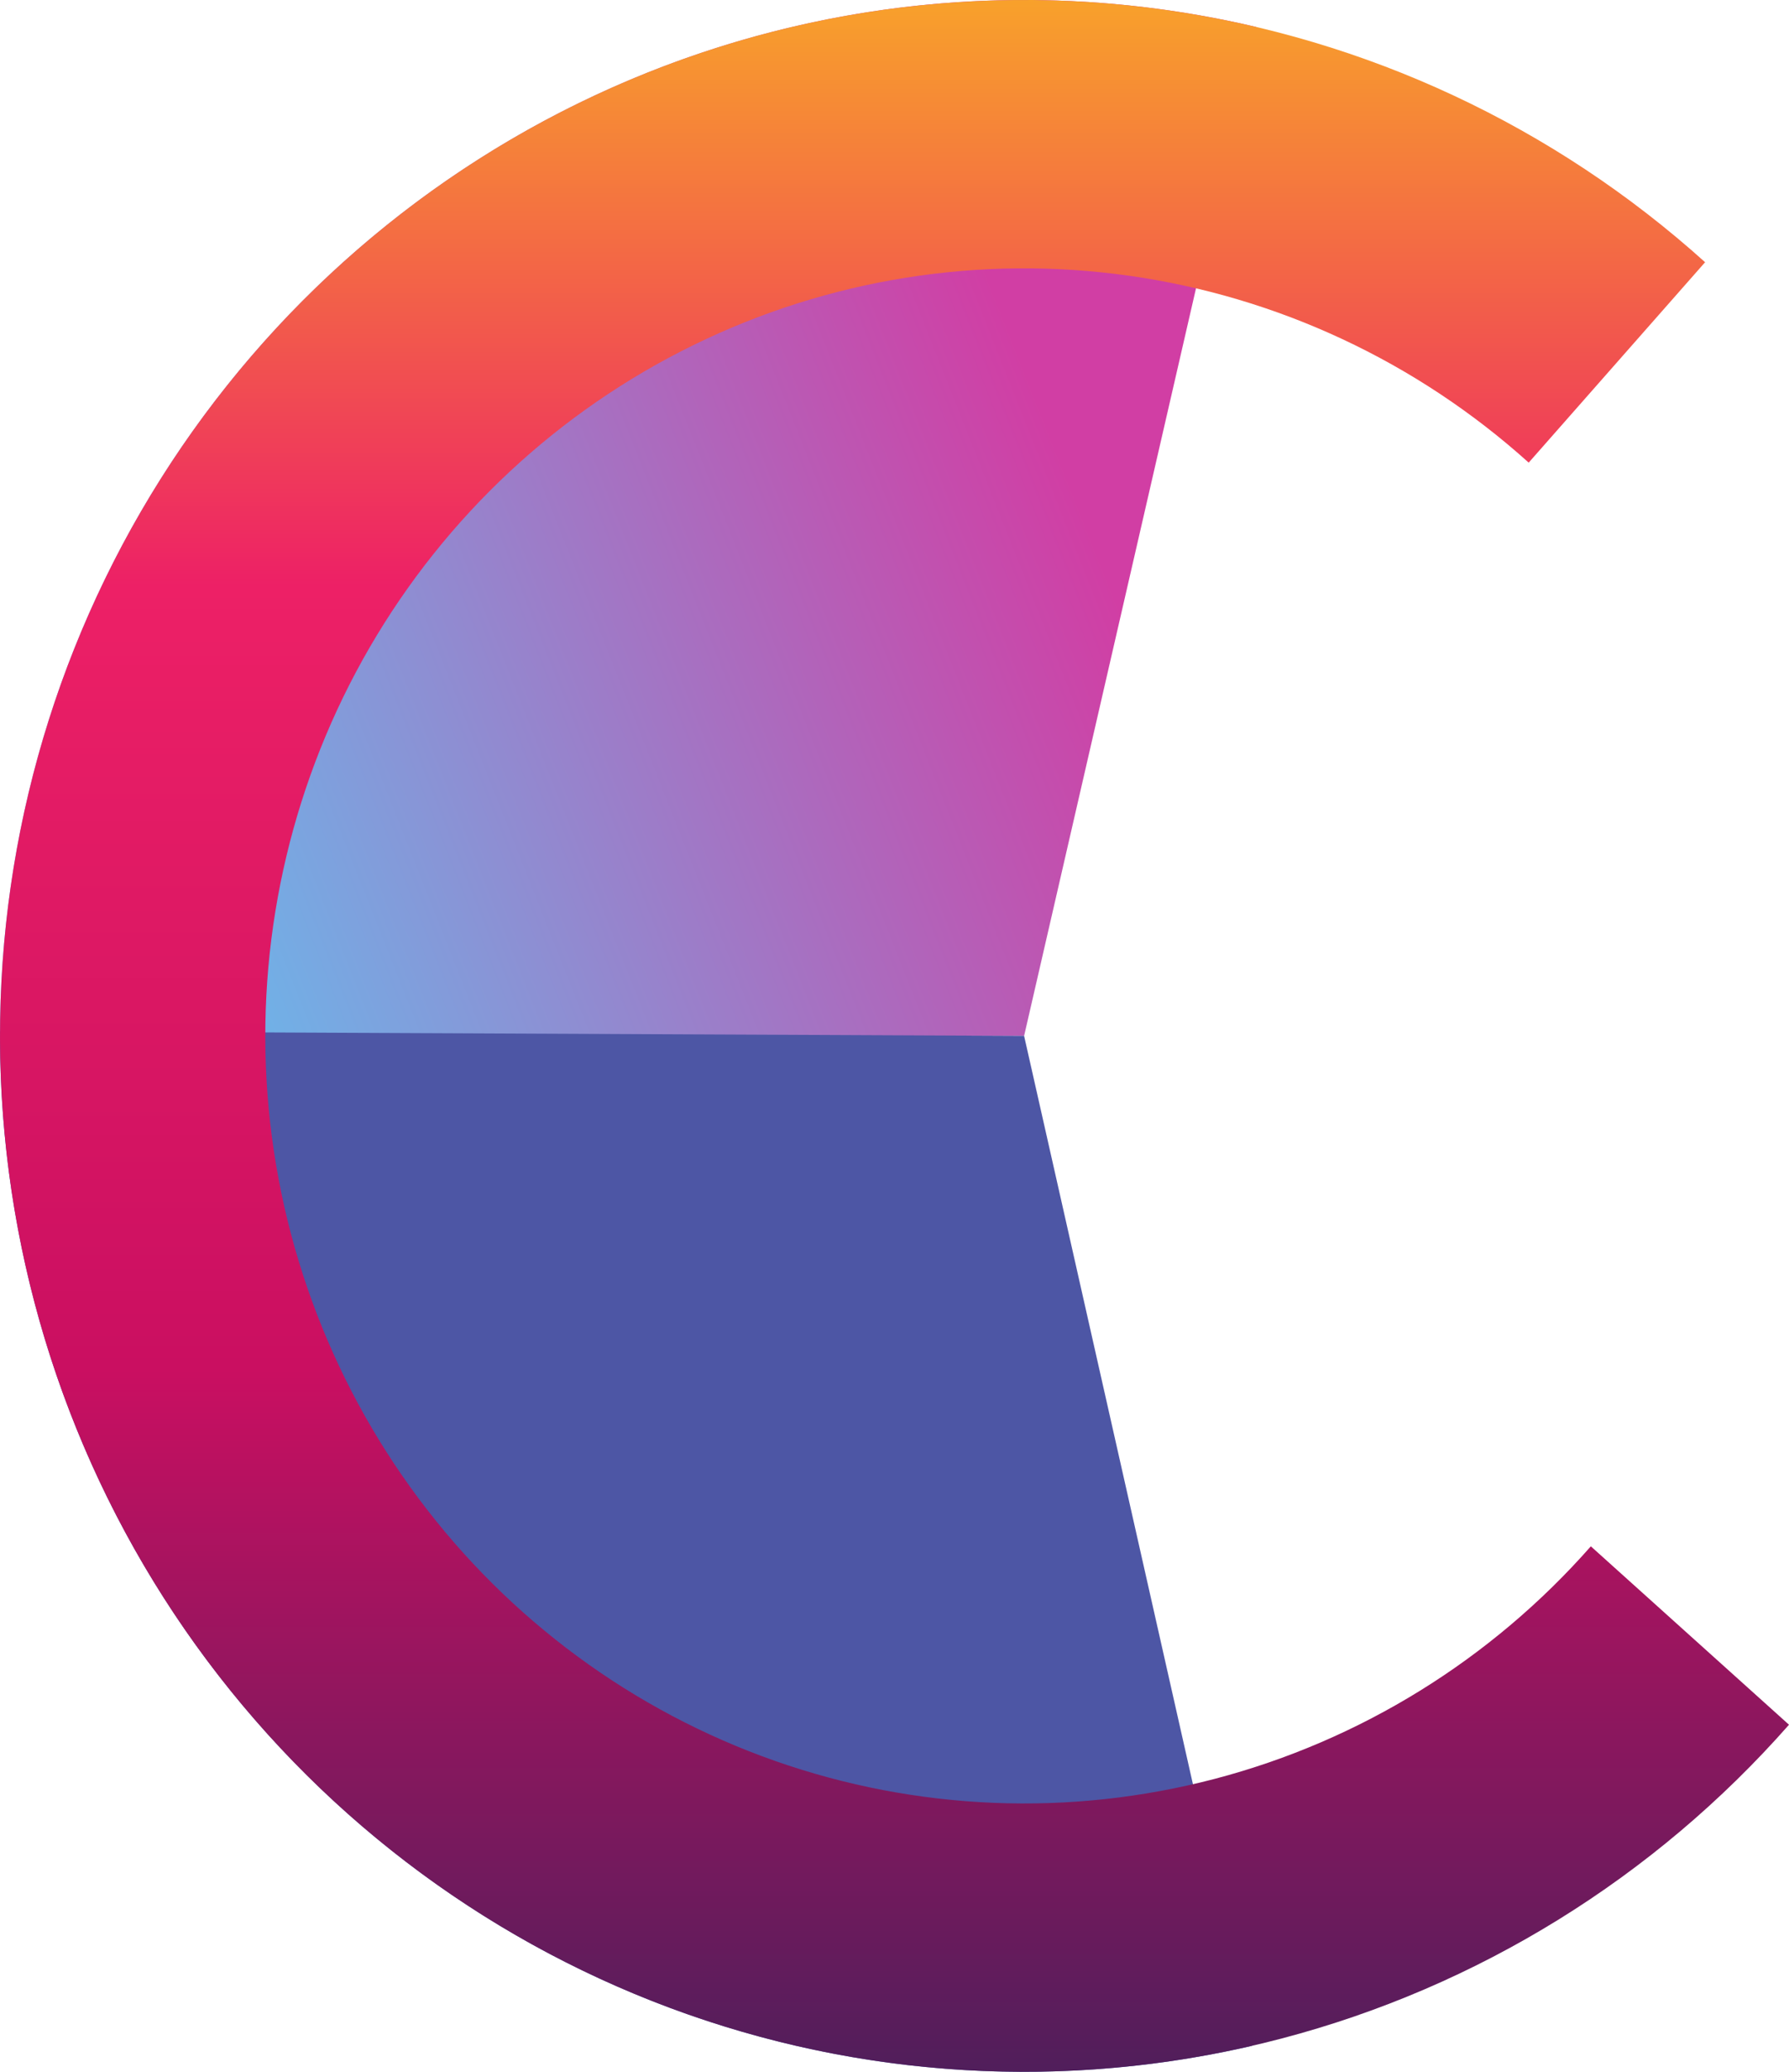
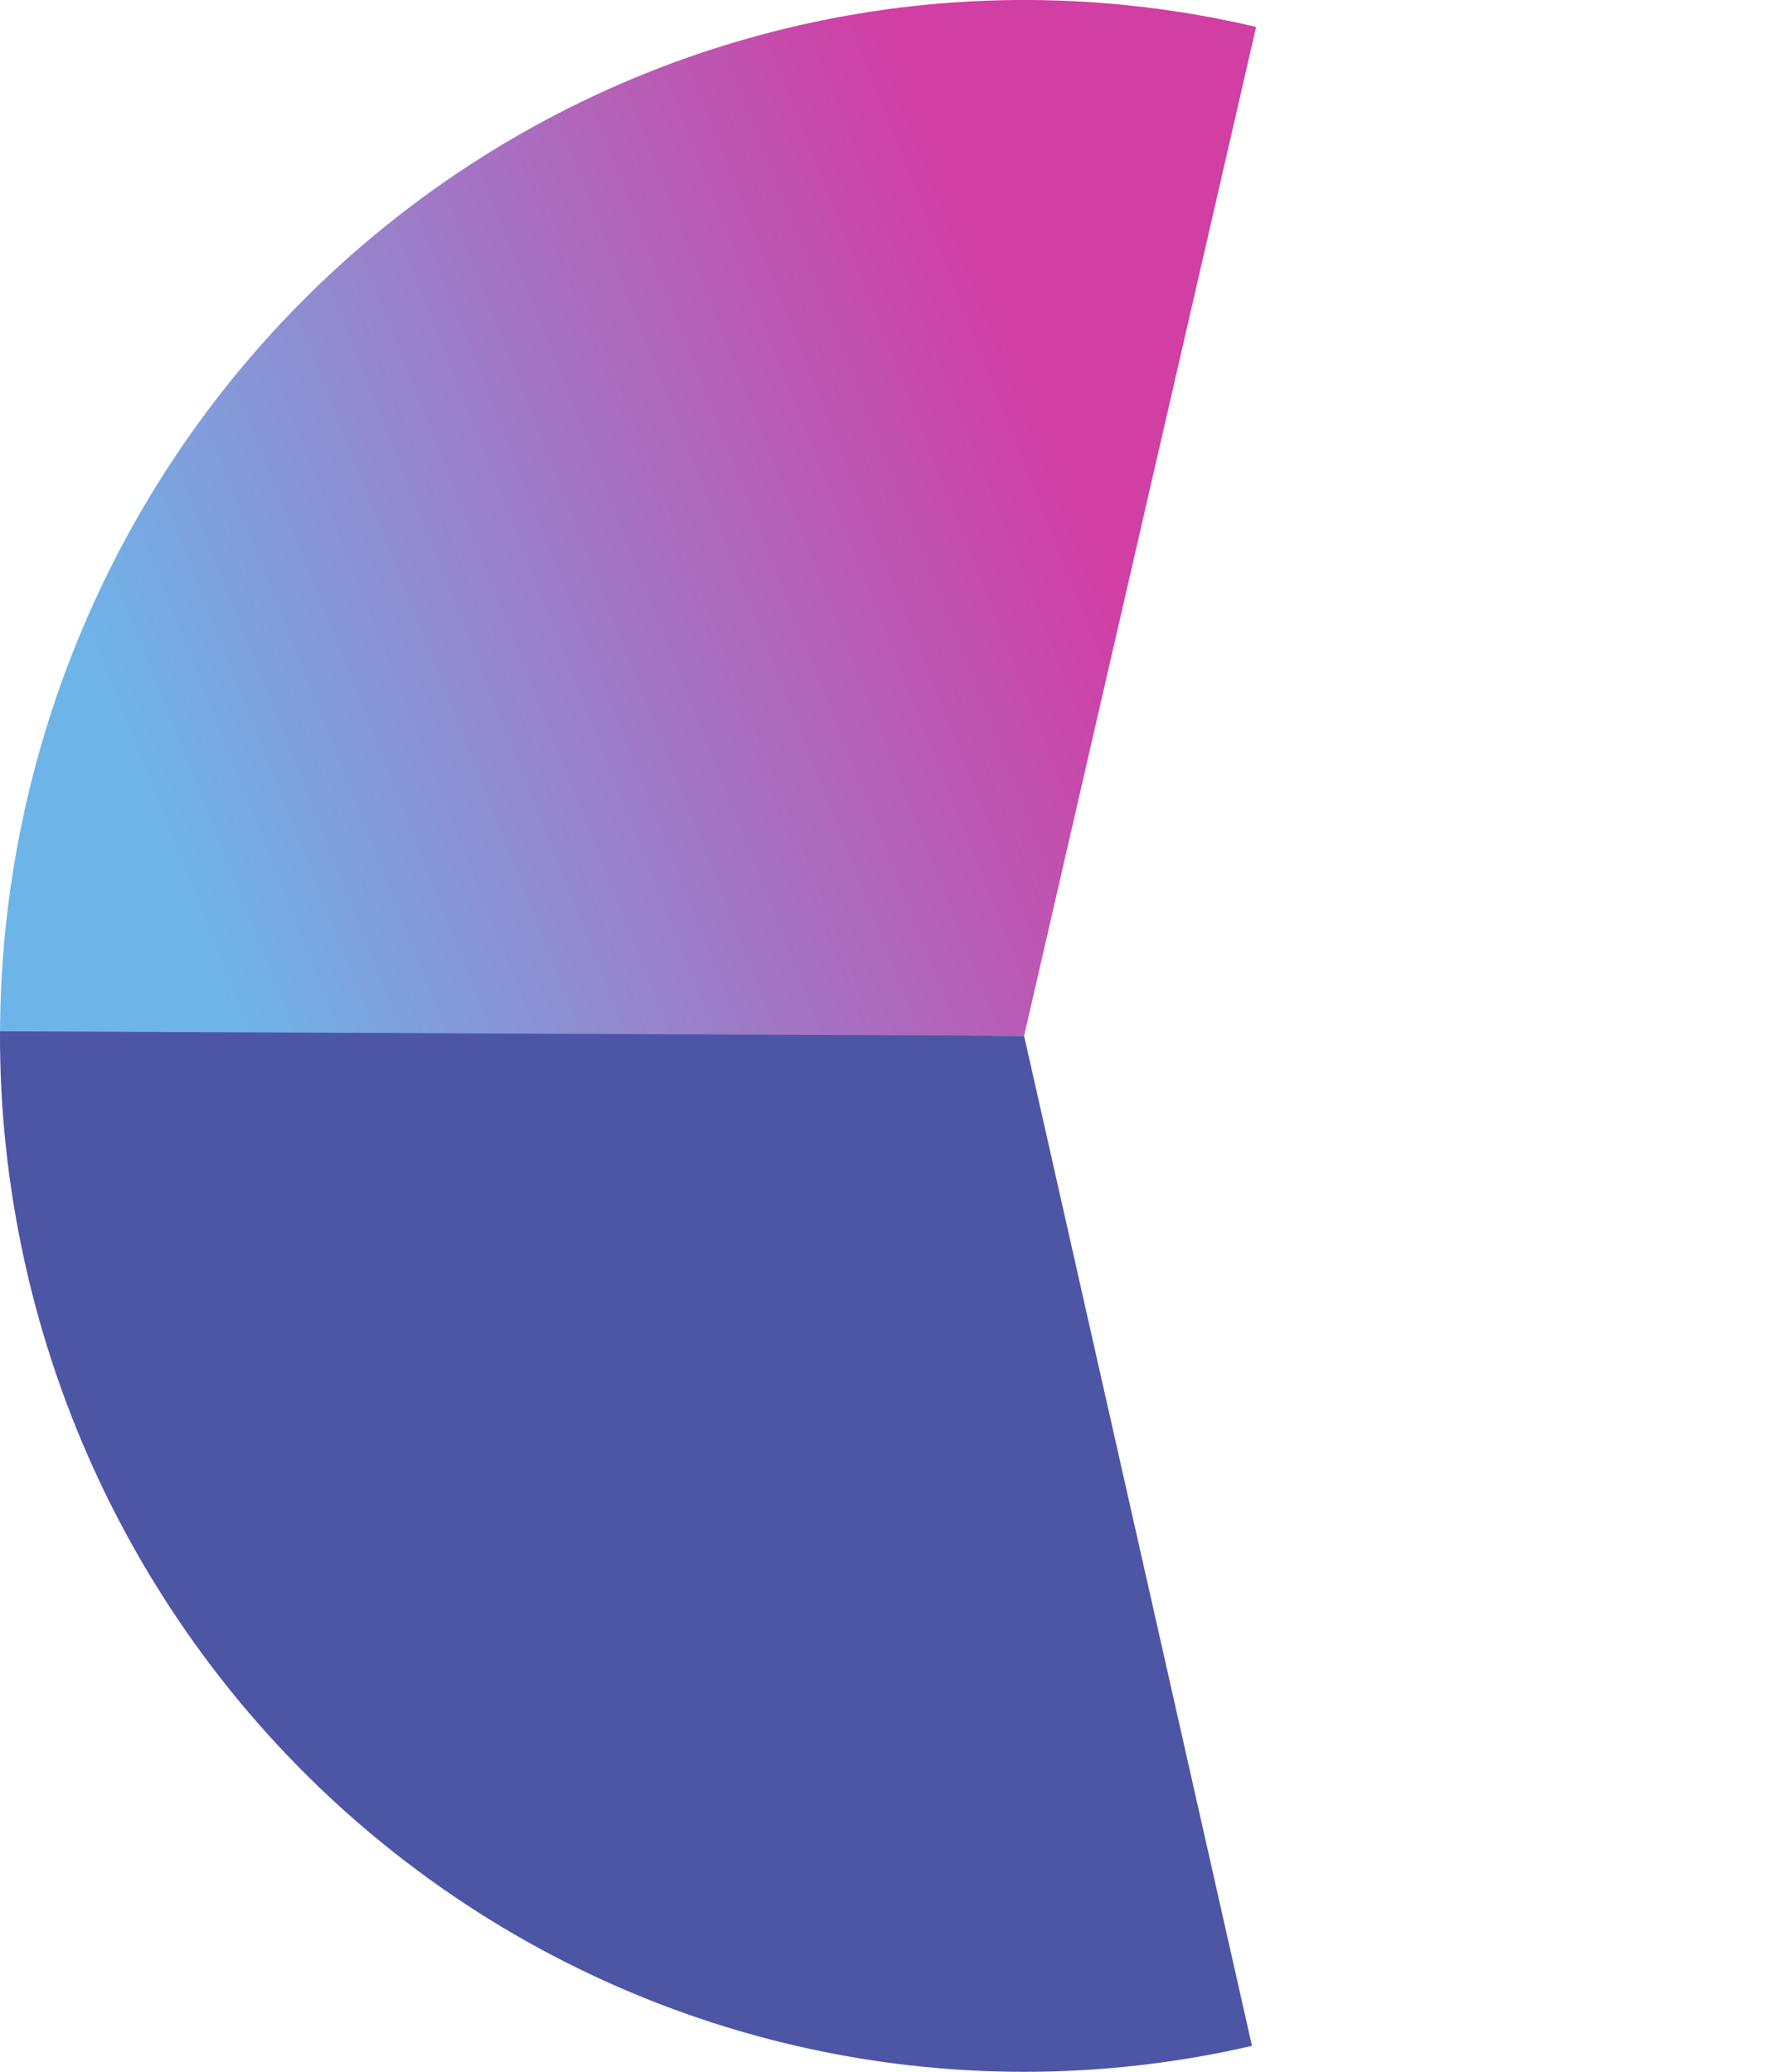
<svg xmlns="http://www.w3.org/2000/svg" width="38" height="44" viewBox="0 0 38 44" fill="none">
  <g id="Vector">
    <path d="M26.681 0.572C23.49 -0.179 20.173 -0.191 16.977 0.537C13.78 1.265 10.788 2.713 8.223 4.774C5.657 6.835 3.585 9.455 2.162 12.439C0.738 15.423 -0.001 18.694 4.94409e-05 22.008L21.753 22L26.681 0.572Z" fill="url(#paint0_linear_17_226)" />
    <path d="M0 21.901C-0.015 25.214 0.711 28.488 2.122 31.478C3.534 34.468 5.595 37.097 8.152 39.169C10.709 41.241 13.695 42.702 16.888 43.443C20.081 44.184 23.399 44.186 26.593 43.449L21.753 22L0 21.901Z" fill="#4D56A5" />
-     <path d="M36.218 5.569C33.005 2.675 29.015 0.811 24.754 0.21C20.493 -0.39 16.151 0.301 12.279 2.196C8.406 4.092 5.176 7.106 2.997 10.857C0.817 14.609 -0.213 18.93 0.037 23.274C0.286 27.618 1.803 31.79 4.396 35.261C6.99 38.733 10.543 41.349 14.607 42.779C18.67 44.208 23.062 44.387 27.226 43.292C31.39 42.198 35.139 39.879 38 36.629L33.791 32.84C31.672 35.247 28.893 36.966 25.808 37.777C22.723 38.588 19.469 38.455 16.458 37.396C13.447 36.337 10.814 34.398 8.893 31.826C6.971 29.254 5.847 26.163 5.662 22.944C5.478 19.726 6.241 16.524 7.855 13.744C9.47 10.964 11.863 8.731 14.733 7.327C17.602 5.922 20.819 5.41 23.977 5.855C27.134 6.3 30.09 7.681 32.471 9.825L36.218 5.569Z" fill="url(#paint1_linear_17_226)" />
  </g>
  <defs>
    <linearGradient id="paint0_linear_17_226" x1="21.348" y1="6.674" x2="-8.357" y2="18.441" gradientUnits="userSpaceOnUse">
      <stop stop-color="#D13EA4" />
      <stop offset="0.656" stop-color="#6DB5E9" />
    </linearGradient>
    <linearGradient id="paint1_linear_17_226" x1="21.753" y1="0" x2="21.753" y2="44" gradientUnits="userSpaceOnUse">
      <stop stop-color="#F8A12B" />
      <stop offset="0.283" stop-color="#ED2066" />
      <stop offset="0.661" stop-color="#CA0F61" />
      <stop offset="1" stop-color="#501E5B" />
    </linearGradient>
  </defs>
</svg>